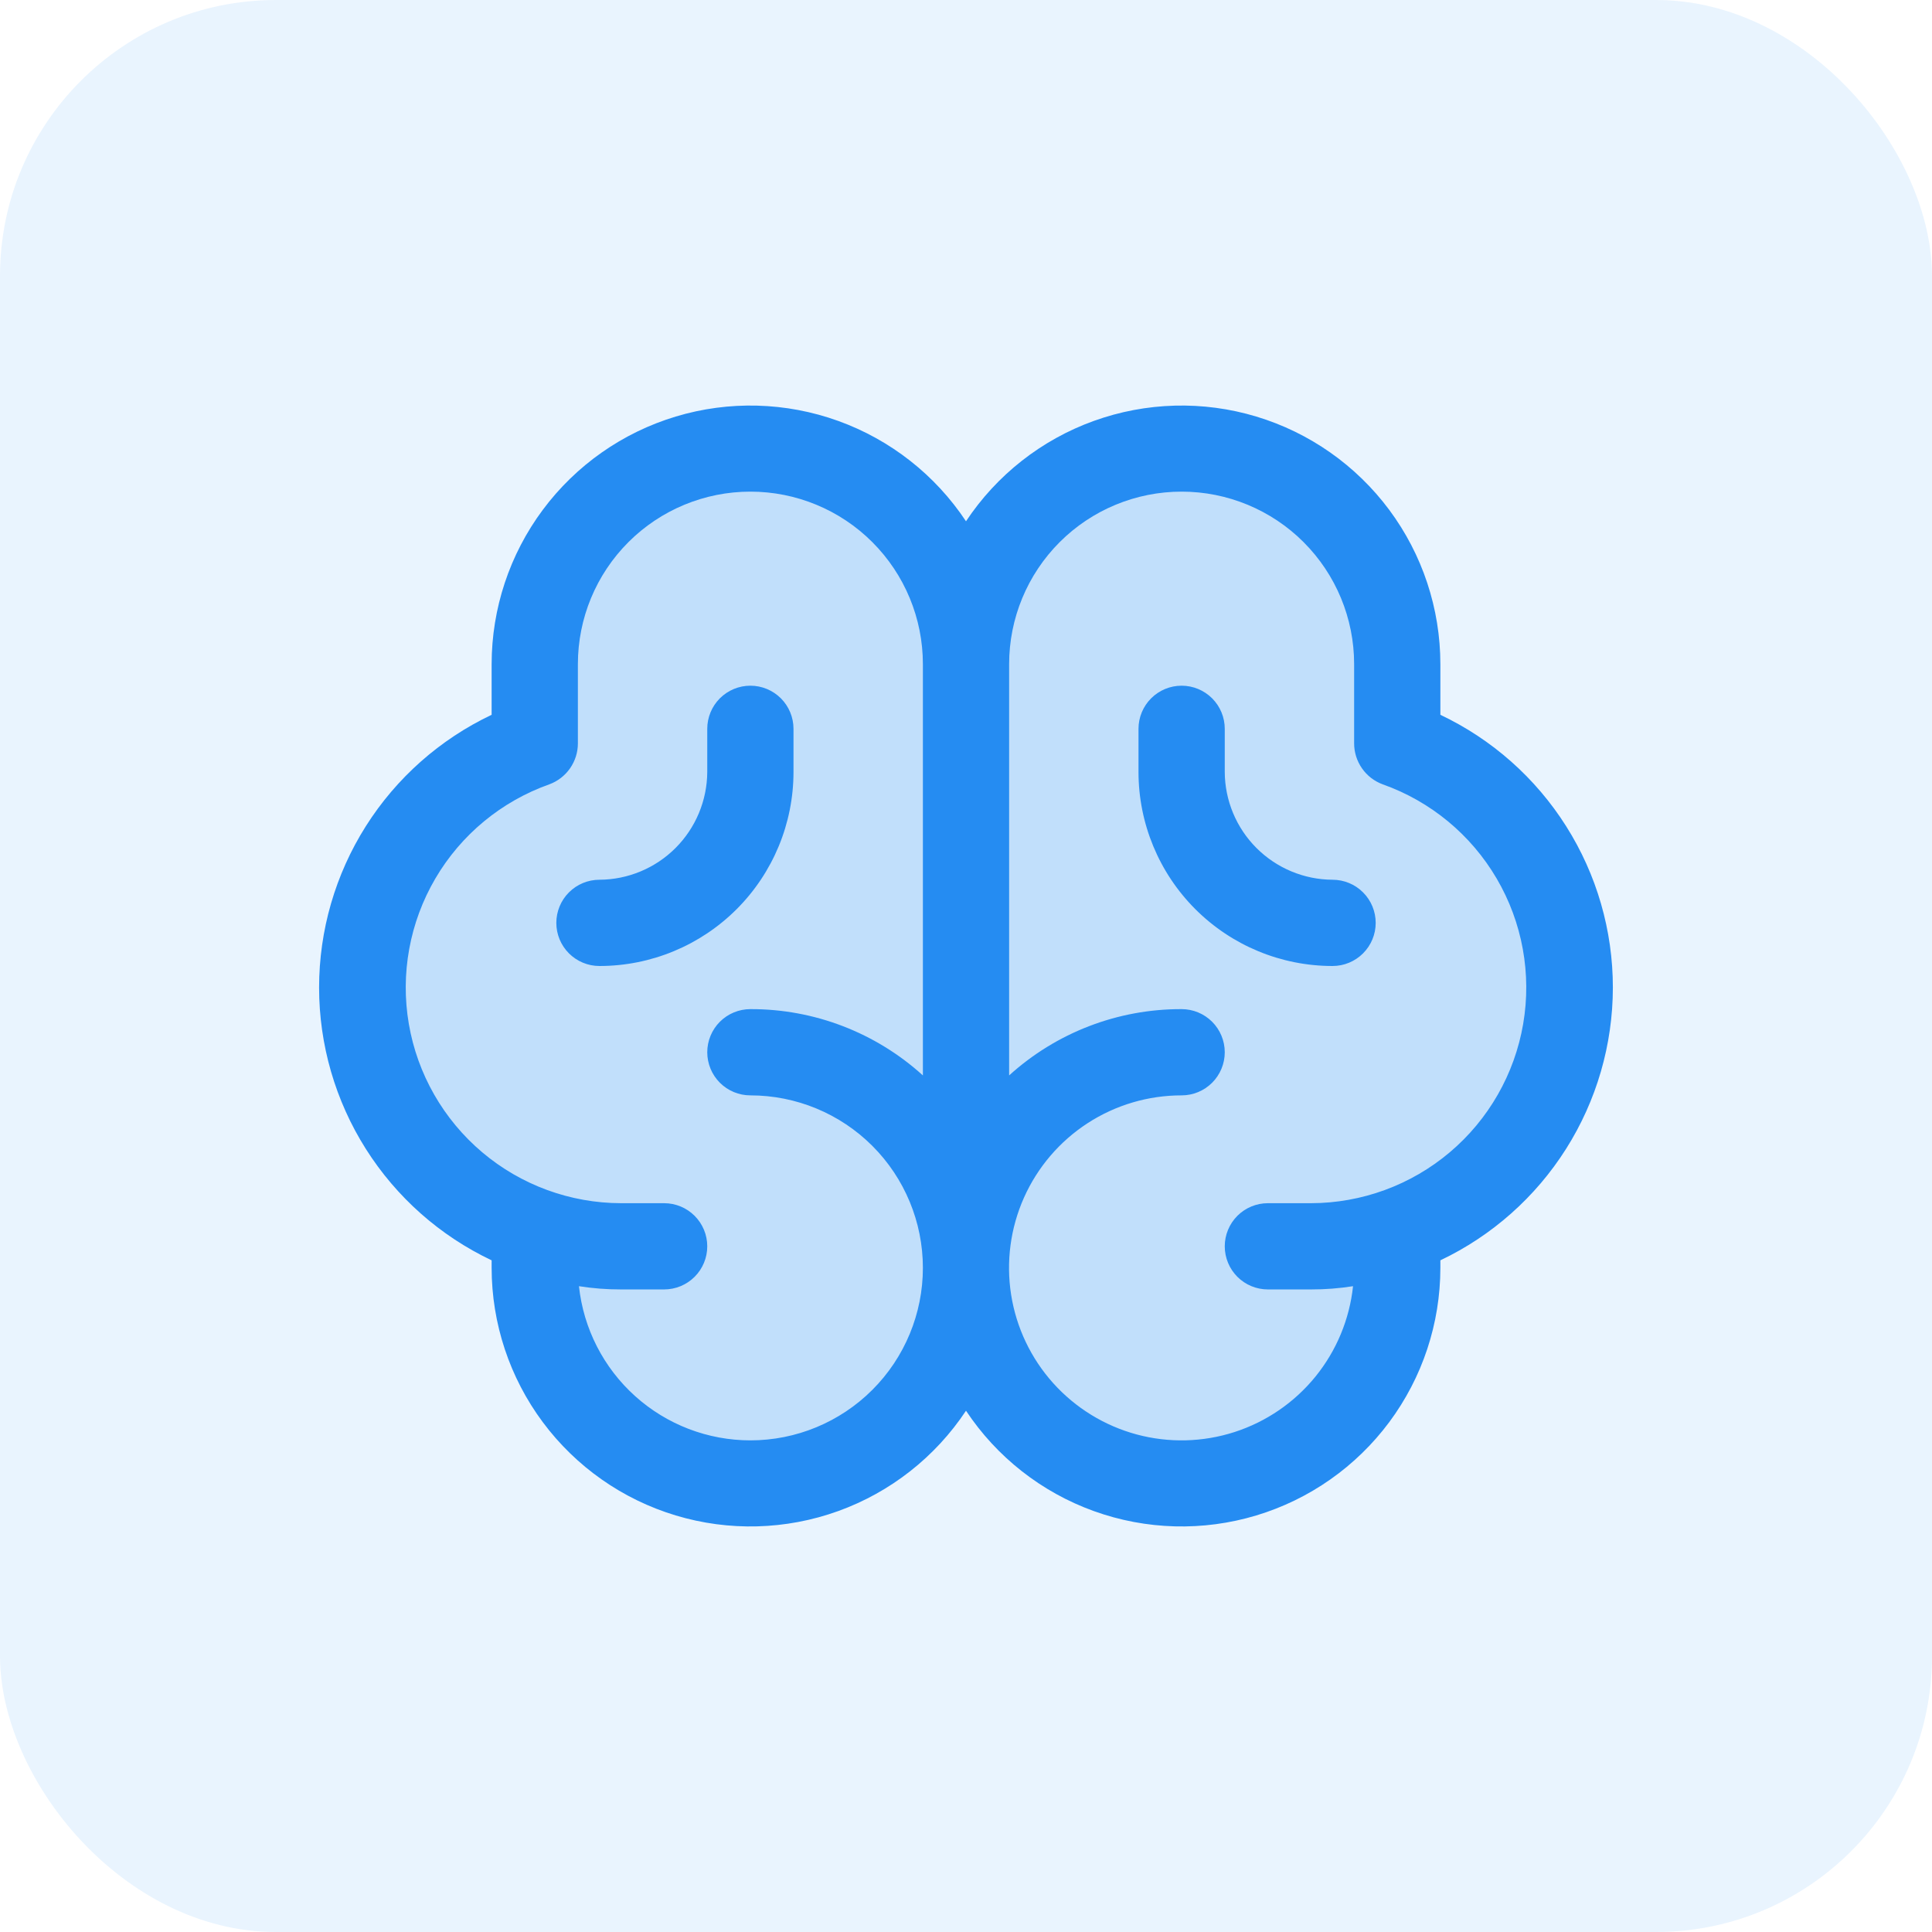
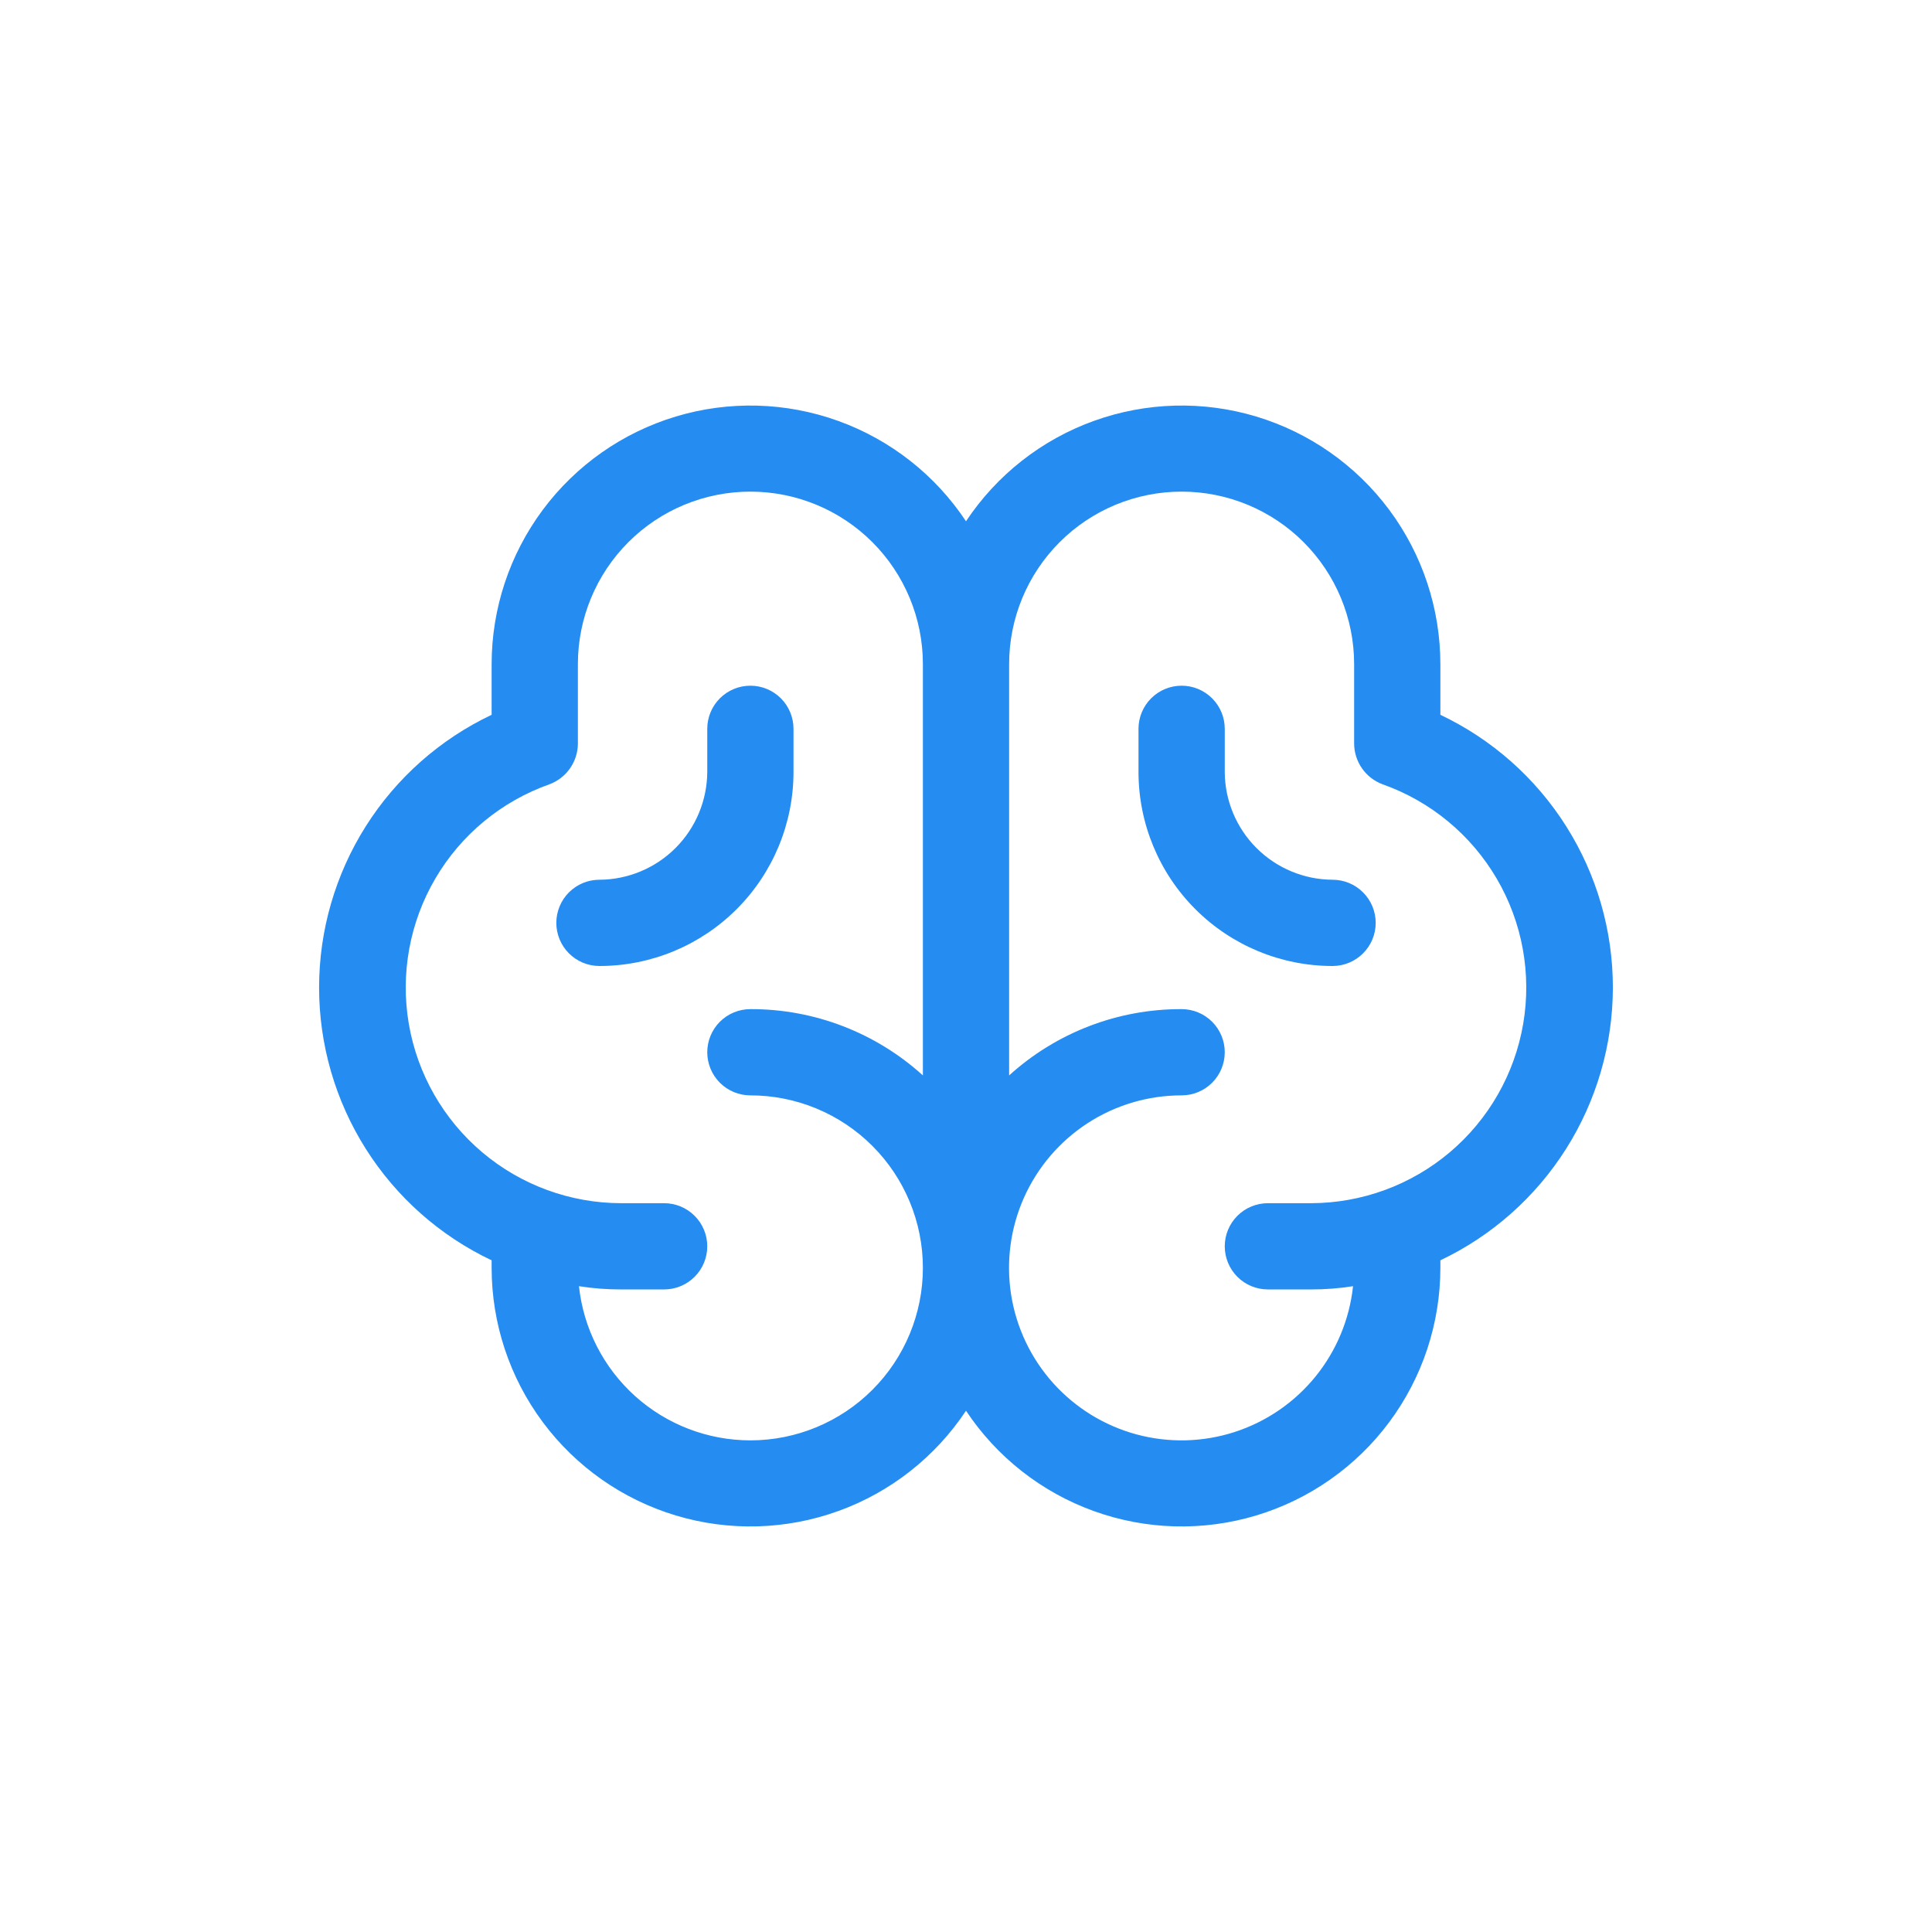
<svg xmlns="http://www.w3.org/2000/svg" width="105" height="105" viewBox="0 0 105 105" fill="none">
-   <rect width="105" height="105" rx="15" fill="#258CF2" fill-opacity="0.1" />
-   <path opacity="0.2" d="M85.313 53.672C85.311 56.581 84.409 59.419 82.731 61.795C81.052 64.171 78.68 65.97 75.938 66.943V68.906C75.938 72.014 74.703 74.995 72.506 77.193C70.308 79.39 67.327 80.625 64.219 80.625C61.111 80.625 58.13 79.39 55.933 77.193C53.735 74.995 52.501 72.014 52.501 68.906C52.501 72.014 51.266 74.995 49.068 77.193C46.87 79.39 43.89 80.625 40.782 80.625C37.674 80.625 34.693 79.39 32.495 77.193C30.298 74.995 29.063 72.014 29.063 68.906V66.943C26.326 65.966 23.957 64.166 22.282 61.79C20.608 59.414 19.709 56.579 19.709 53.672C19.709 50.765 20.608 47.929 22.282 45.553C23.957 43.178 26.326 41.378 29.063 40.4V36.094C29.063 32.986 30.298 30.005 32.495 27.807C34.693 25.61 37.674 24.375 40.782 24.375C43.89 24.375 46.87 25.61 49.068 27.807C51.266 30.005 52.501 32.986 52.501 36.094C52.501 32.986 53.735 30.005 55.933 27.807C58.13 25.61 61.111 24.375 64.219 24.375C67.327 24.375 70.308 25.61 72.506 27.807C74.703 30.005 75.938 32.986 75.938 36.094V40.4C78.68 41.374 81.052 43.173 82.731 45.549C84.409 47.925 85.311 50.763 85.313 53.672Z" fill="#258CF2" />
  <path d="M87.656 53.672C87.657 50.567 86.776 47.526 85.116 44.902C83.457 42.278 81.087 40.178 78.281 38.848V36.094C78.279 33.074 77.305 30.134 75.503 27.711C73.7 25.288 71.166 23.509 68.274 22.638C65.382 21.767 62.287 21.851 59.446 22.876C56.605 23.901 54.17 25.813 52.5 28.33C50.831 25.813 48.395 23.901 45.555 22.876C42.714 21.851 39.618 21.767 36.727 22.638C33.835 23.509 31.3 25.288 29.498 27.711C27.695 30.134 26.721 33.074 26.719 36.094V38.848C23.913 40.178 21.543 42.277 19.883 44.901C18.223 47.526 17.342 50.567 17.342 53.672C17.342 56.777 18.223 59.818 19.883 62.442C21.543 65.067 23.913 67.166 26.719 68.496V68.906C26.721 71.926 27.695 74.866 29.498 77.289C31.3 79.712 33.835 81.491 36.727 82.362C39.618 83.233 42.714 83.149 45.555 82.124C48.395 81.099 50.831 79.187 52.5 76.67C54.17 79.187 56.605 81.099 59.446 82.124C62.287 83.149 65.382 83.233 68.274 82.362C71.166 81.491 73.7 79.712 75.503 77.289C77.305 74.866 78.279 71.926 78.281 68.906V68.496C81.085 67.163 83.453 65.063 85.112 62.439C86.771 59.816 87.653 56.776 87.656 53.672ZM40.782 78.281C38.468 78.28 36.238 77.424 34.518 75.877C32.798 74.33 31.711 72.202 31.465 69.902C32.221 70.021 32.985 70.08 33.75 70.078H36.094C36.716 70.078 37.312 69.831 37.751 69.392C38.191 68.952 38.438 68.356 38.438 67.734C38.438 67.113 38.191 66.517 37.751 66.077C37.312 65.638 36.716 65.391 36.094 65.391H33.75C30.988 65.386 28.317 64.406 26.207 62.624C24.098 60.841 22.685 58.371 22.219 55.649C21.753 52.927 22.264 50.128 23.661 47.745C25.057 45.363 27.251 43.55 29.854 42.627C30.309 42.459 30.702 42.156 30.98 41.758C31.258 41.359 31.407 40.886 31.407 40.4V36.094C31.407 33.607 32.394 31.223 34.152 29.465C35.91 27.706 38.295 26.719 40.782 26.719C43.268 26.719 45.653 27.706 47.411 29.465C49.169 31.223 50.157 33.607 50.157 36.094V58.447C47.59 56.118 44.247 54.833 40.782 54.844C40.16 54.844 39.564 55.091 39.124 55.53C38.685 55.97 38.438 56.566 38.438 57.188C38.438 57.809 38.685 58.405 39.124 58.845C39.564 59.284 40.16 59.531 40.782 59.531C43.268 59.531 45.653 60.519 47.411 62.277C49.169 64.035 50.157 66.42 50.157 68.906C50.157 71.393 49.169 73.777 47.411 75.535C45.653 77.293 43.268 78.281 40.782 78.281ZM71.25 65.391H68.906C68.285 65.391 67.689 65.638 67.249 66.077C66.81 66.517 66.563 67.113 66.563 67.734C66.563 68.356 66.81 68.952 67.249 69.392C67.689 69.831 68.285 70.078 68.906 70.078H71.25C72.015 70.08 72.779 70.021 73.535 69.902C73.343 71.704 72.632 73.411 71.49 74.818C70.347 76.224 68.822 77.269 67.098 77.827C65.374 78.384 63.525 78.43 61.775 77.959C60.026 77.487 58.45 76.519 57.239 75.171C56.028 73.823 55.234 72.153 54.952 70.363C54.671 68.573 54.914 66.74 55.652 65.086C56.391 63.431 57.593 62.026 59.113 61.04C60.634 60.054 62.407 59.53 64.219 59.531C64.841 59.531 65.437 59.284 65.876 58.845C66.316 58.405 66.563 57.809 66.563 57.188C66.563 56.566 66.316 55.97 65.876 55.53C65.437 55.091 64.841 54.844 64.219 54.844C60.754 54.833 57.41 56.118 54.844 58.447V36.094C54.844 33.607 55.832 31.223 57.59 29.465C59.348 27.706 61.733 26.719 64.219 26.719C66.705 26.719 69.09 27.706 70.848 29.465C72.606 31.223 73.594 33.607 73.594 36.094V40.4C73.594 40.886 73.743 41.359 74.021 41.758C74.298 42.156 74.691 42.459 75.147 42.627C77.75 43.55 79.943 45.363 81.34 47.745C82.737 50.128 83.247 52.927 82.781 55.649C82.315 58.371 80.903 60.841 78.793 62.624C76.683 64.406 74.012 65.386 71.25 65.391ZM32.578 52.5C31.957 52.5 31.361 52.253 30.921 51.813C30.482 51.374 30.235 50.778 30.235 50.156C30.235 49.535 30.482 48.938 30.921 48.499C31.361 48.059 31.957 47.812 32.578 47.812C34.13 47.805 35.616 47.185 36.713 46.088C37.81 44.991 38.43 43.505 38.438 41.953V39.609C38.438 38.988 38.685 38.392 39.124 37.952C39.564 37.513 40.16 37.266 40.782 37.266C41.403 37.266 41.999 37.513 42.439 37.952C42.878 38.392 43.125 38.988 43.125 39.609V41.953C43.125 44.75 42.014 47.433 40.036 49.411C38.058 51.389 35.376 52.5 32.578 52.5ZM74.766 50.156C74.766 50.778 74.519 51.374 74.079 51.813C73.64 52.253 73.044 52.5 72.422 52.5C69.625 52.5 66.942 51.389 64.964 49.411C62.986 47.433 61.875 44.75 61.875 41.953V39.609C61.875 38.988 62.122 38.392 62.562 37.952C63.001 37.513 63.597 37.266 64.219 37.266C64.841 37.266 65.437 37.513 65.876 37.952C66.316 38.392 66.563 38.988 66.563 39.609V41.953C66.57 43.505 67.19 44.991 68.287 46.088C69.385 47.185 70.871 47.805 72.422 47.812C73.044 47.812 73.64 48.059 74.079 48.499C74.519 48.938 74.766 49.535 74.766 50.156Z" fill="#258CF2" />
</svg>